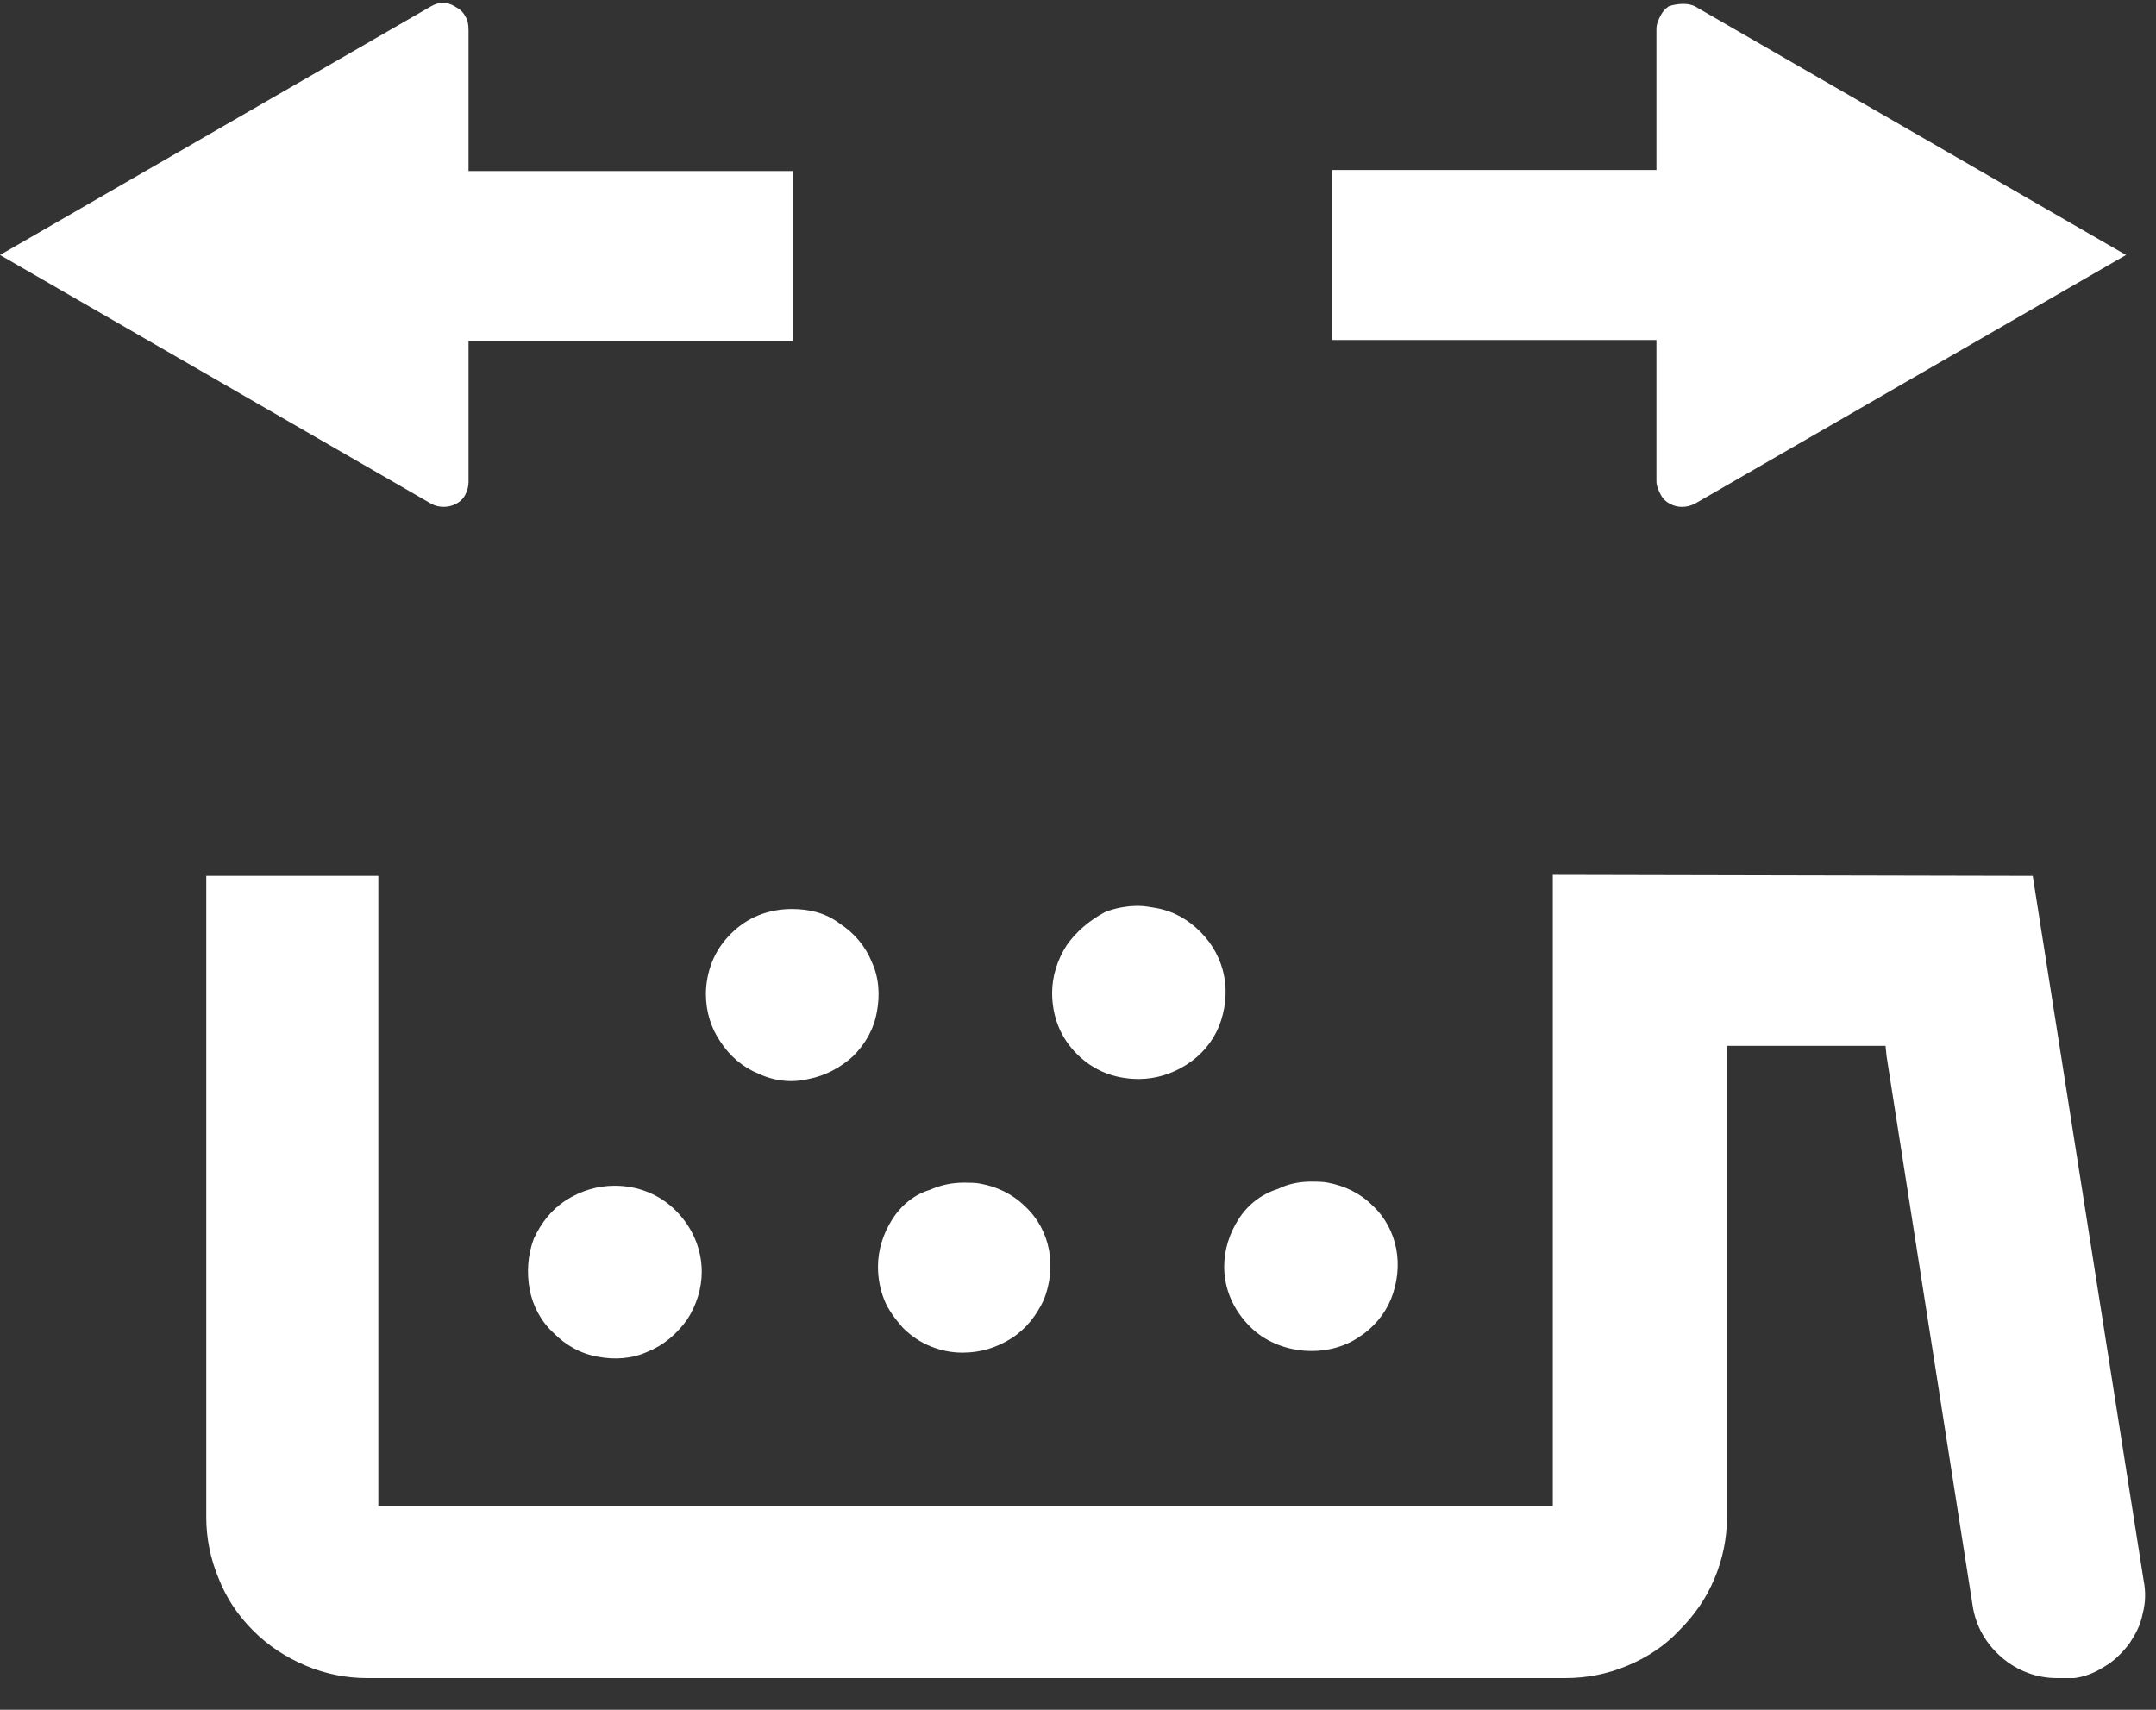
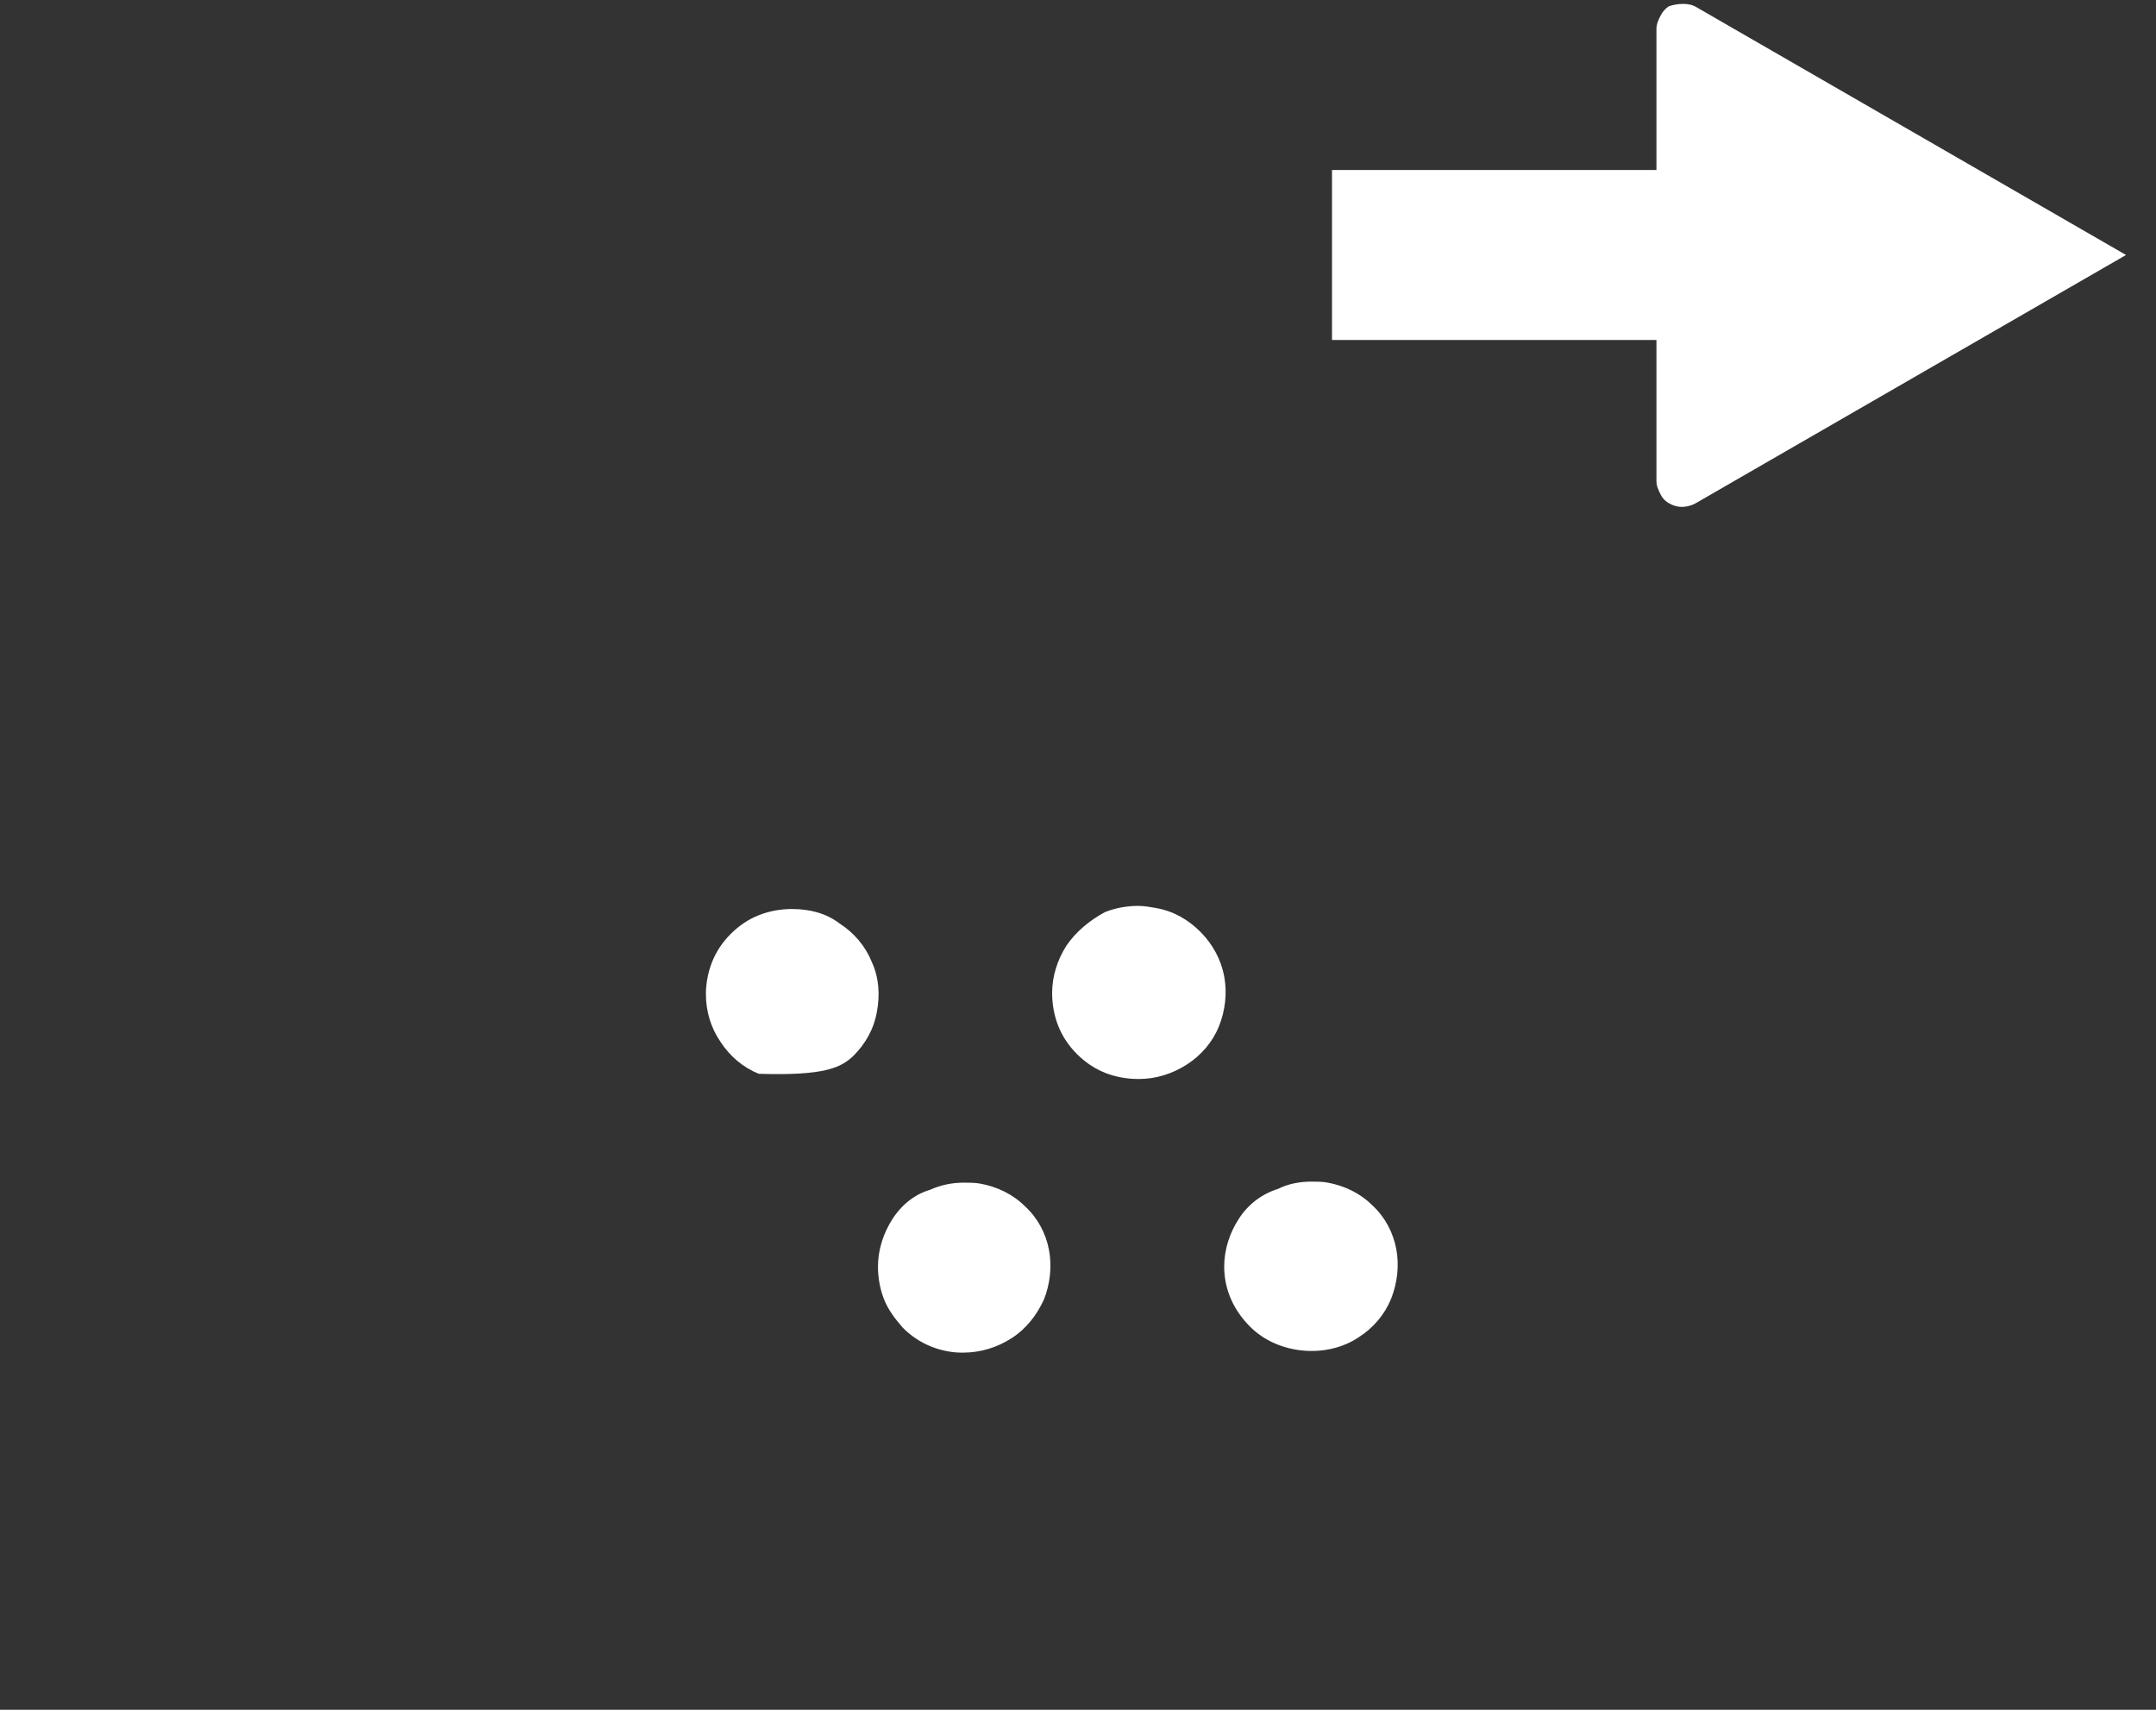
<svg xmlns="http://www.w3.org/2000/svg" width="58" height="46" viewBox="0 0 58 46" fill="none">
  <rect x="0" y="0" width="58" height="46" fill="#333333" stroke="none" />
  <path d="M44.673 13.302C44.729 13.414 44.812 13.497 44.924 13.553C45.119 13.665 45.37 13.665 45.593 13.553L57.194 6.86L45.593 0.168C45.426 0.084 45.147 0.084 44.896 0.168C44.812 0.223 44.729 0.307 44.673 0.419C44.617 0.53 44.561 0.642 44.561 0.781V4.574H35.833V9.147H44.561V12.94C44.561 13.079 44.617 13.191 44.673 13.302Z" fill="white" />
-   <path d="M12.521 0.446C12.465 0.335 12.381 0.251 12.27 0.195C12.019 0.028 11.796 0.056 11.601 0.167L0 6.86L11.601 13.553C11.796 13.664 12.075 13.664 12.27 13.553C12.381 13.497 12.465 13.413 12.521 13.302C12.576 13.19 12.604 13.079 12.604 12.967V9.174H21.333V4.601H12.604V0.809C12.604 0.641 12.576 0.53 12.521 0.446Z" fill="white" />
-   <path d="M6.804 43.864C7.222 44.283 7.697 44.59 8.226 44.813C8.756 45.036 9.314 45.147 9.872 45.147H9.9H42.108C42.693 45.147 43.251 45.036 43.781 44.813C44.311 44.59 44.785 44.283 45.175 43.864C45.593 43.446 45.9 43 46.123 42.47C46.346 41.94 46.458 41.383 46.458 40.825V28.137H50.724L50.752 28.416L53.067 43.195C53.151 43.753 53.429 44.227 53.848 44.59C54.266 44.952 54.796 45.147 55.326 45.147H55.354H55.8C56.051 45.119 56.358 45.008 56.608 44.84C56.859 44.701 57.083 44.478 57.278 44.227C57.445 43.976 57.584 43.725 57.64 43.418C57.724 43.112 57.724 42.805 57.668 42.526L54.684 23.564L41.773 23.536V40.518H10.178V23.564H5.549V40.825C5.549 41.383 5.661 41.94 5.884 42.47C6.079 42.972 6.386 43.446 6.804 43.864Z" fill="white" />
  <path d="M33.324 32.794C33.072 33.184 32.933 33.63 32.933 34.077C32.933 34.69 33.184 35.248 33.63 35.694C34.383 36.447 35.694 36.559 36.558 35.973C36.949 35.722 37.255 35.359 37.423 34.941C37.59 34.523 37.646 34.049 37.562 33.603C37.478 33.156 37.255 32.738 36.921 32.431C36.586 32.097 36.168 31.902 35.722 31.818C35.582 31.79 35.415 31.79 35.276 31.79C34.969 31.79 34.662 31.846 34.383 31.985C33.937 32.125 33.575 32.404 33.324 32.794Z" fill="white" />
  <path d="M28.695 25.432C28.444 25.822 28.304 26.268 28.304 26.715C28.304 27.021 28.36 27.328 28.471 27.607C28.583 27.886 28.75 28.137 28.974 28.36C29.197 28.583 29.448 28.75 29.726 28.862C30.005 28.973 30.312 29.029 30.619 29.029H30.647C31.093 29.029 31.539 28.89 31.929 28.639C32.32 28.388 32.627 28.025 32.794 27.607C32.961 27.189 33.017 26.715 32.933 26.268C32.85 25.822 32.627 25.404 32.292 25.069C31.957 24.735 31.567 24.512 31.093 24.428C30.925 24.4 30.786 24.372 30.619 24.372C30.312 24.372 30.005 24.428 29.726 24.539C29.308 24.762 28.946 25.069 28.695 25.432Z" fill="white" />
-   <path d="M14.249 34.69C14.333 35.136 14.556 35.554 14.891 35.861C15.225 36.196 15.616 36.419 16.09 36.502C16.536 36.586 17.01 36.558 17.428 36.363C17.847 36.196 18.209 35.889 18.488 35.499C18.739 35.108 18.878 34.662 18.878 34.216C18.878 33.602 18.627 33.017 18.181 32.571C17.735 32.124 17.149 31.901 16.536 31.901C16.062 31.901 15.616 32.041 15.225 32.292C14.835 32.543 14.556 32.905 14.361 33.324C14.194 33.77 14.166 34.244 14.249 34.69Z" fill="white" />
  <path d="M24.01 32.794C23.759 33.184 23.619 33.63 23.619 34.077C23.619 34.383 23.675 34.69 23.787 34.969C23.898 35.248 24.093 35.499 24.288 35.722C24.512 35.945 24.762 36.112 25.041 36.224C25.32 36.335 25.599 36.391 25.878 36.391H25.906C26.38 36.391 26.826 36.252 27.216 36.001C27.607 35.75 27.886 35.387 28.081 34.969C28.248 34.551 28.304 34.077 28.22 33.63C28.137 33.184 27.914 32.766 27.579 32.459C27.244 32.125 26.826 31.929 26.38 31.846C26.24 31.818 26.073 31.818 25.934 31.818C25.627 31.818 25.32 31.874 25.013 32.013C24.623 32.125 24.261 32.404 24.01 32.794Z" fill="white" />
-   <path d="M21.304 24.456C20.997 24.456 20.691 24.511 20.412 24.623C20.133 24.734 19.882 24.902 19.659 25.125C19.436 25.348 19.269 25.599 19.157 25.878C19.046 26.157 18.99 26.463 18.99 26.742C18.99 27.216 19.129 27.662 19.38 28.025C19.631 28.415 19.994 28.722 20.412 28.889C20.83 29.085 21.304 29.14 21.75 29.029C22.197 28.945 22.615 28.722 22.95 28.415C23.284 28.081 23.507 27.69 23.591 27.216C23.675 26.77 23.647 26.296 23.451 25.878C23.284 25.459 22.977 25.097 22.587 24.846C22.224 24.567 21.778 24.456 21.304 24.456Z" fill="white" />
+   <path d="M21.304 24.456C20.997 24.456 20.691 24.511 20.412 24.623C20.133 24.734 19.882 24.902 19.659 25.125C19.436 25.348 19.269 25.599 19.157 25.878C19.046 26.157 18.99 26.463 18.99 26.742C18.99 27.216 19.129 27.662 19.38 28.025C19.631 28.415 19.994 28.722 20.412 28.889C22.197 28.945 22.615 28.722 22.95 28.415C23.284 28.081 23.507 27.69 23.591 27.216C23.675 26.77 23.647 26.296 23.451 25.878C23.284 25.459 22.977 25.097 22.587 24.846C22.224 24.567 21.778 24.456 21.304 24.456Z" fill="white" />
</svg>